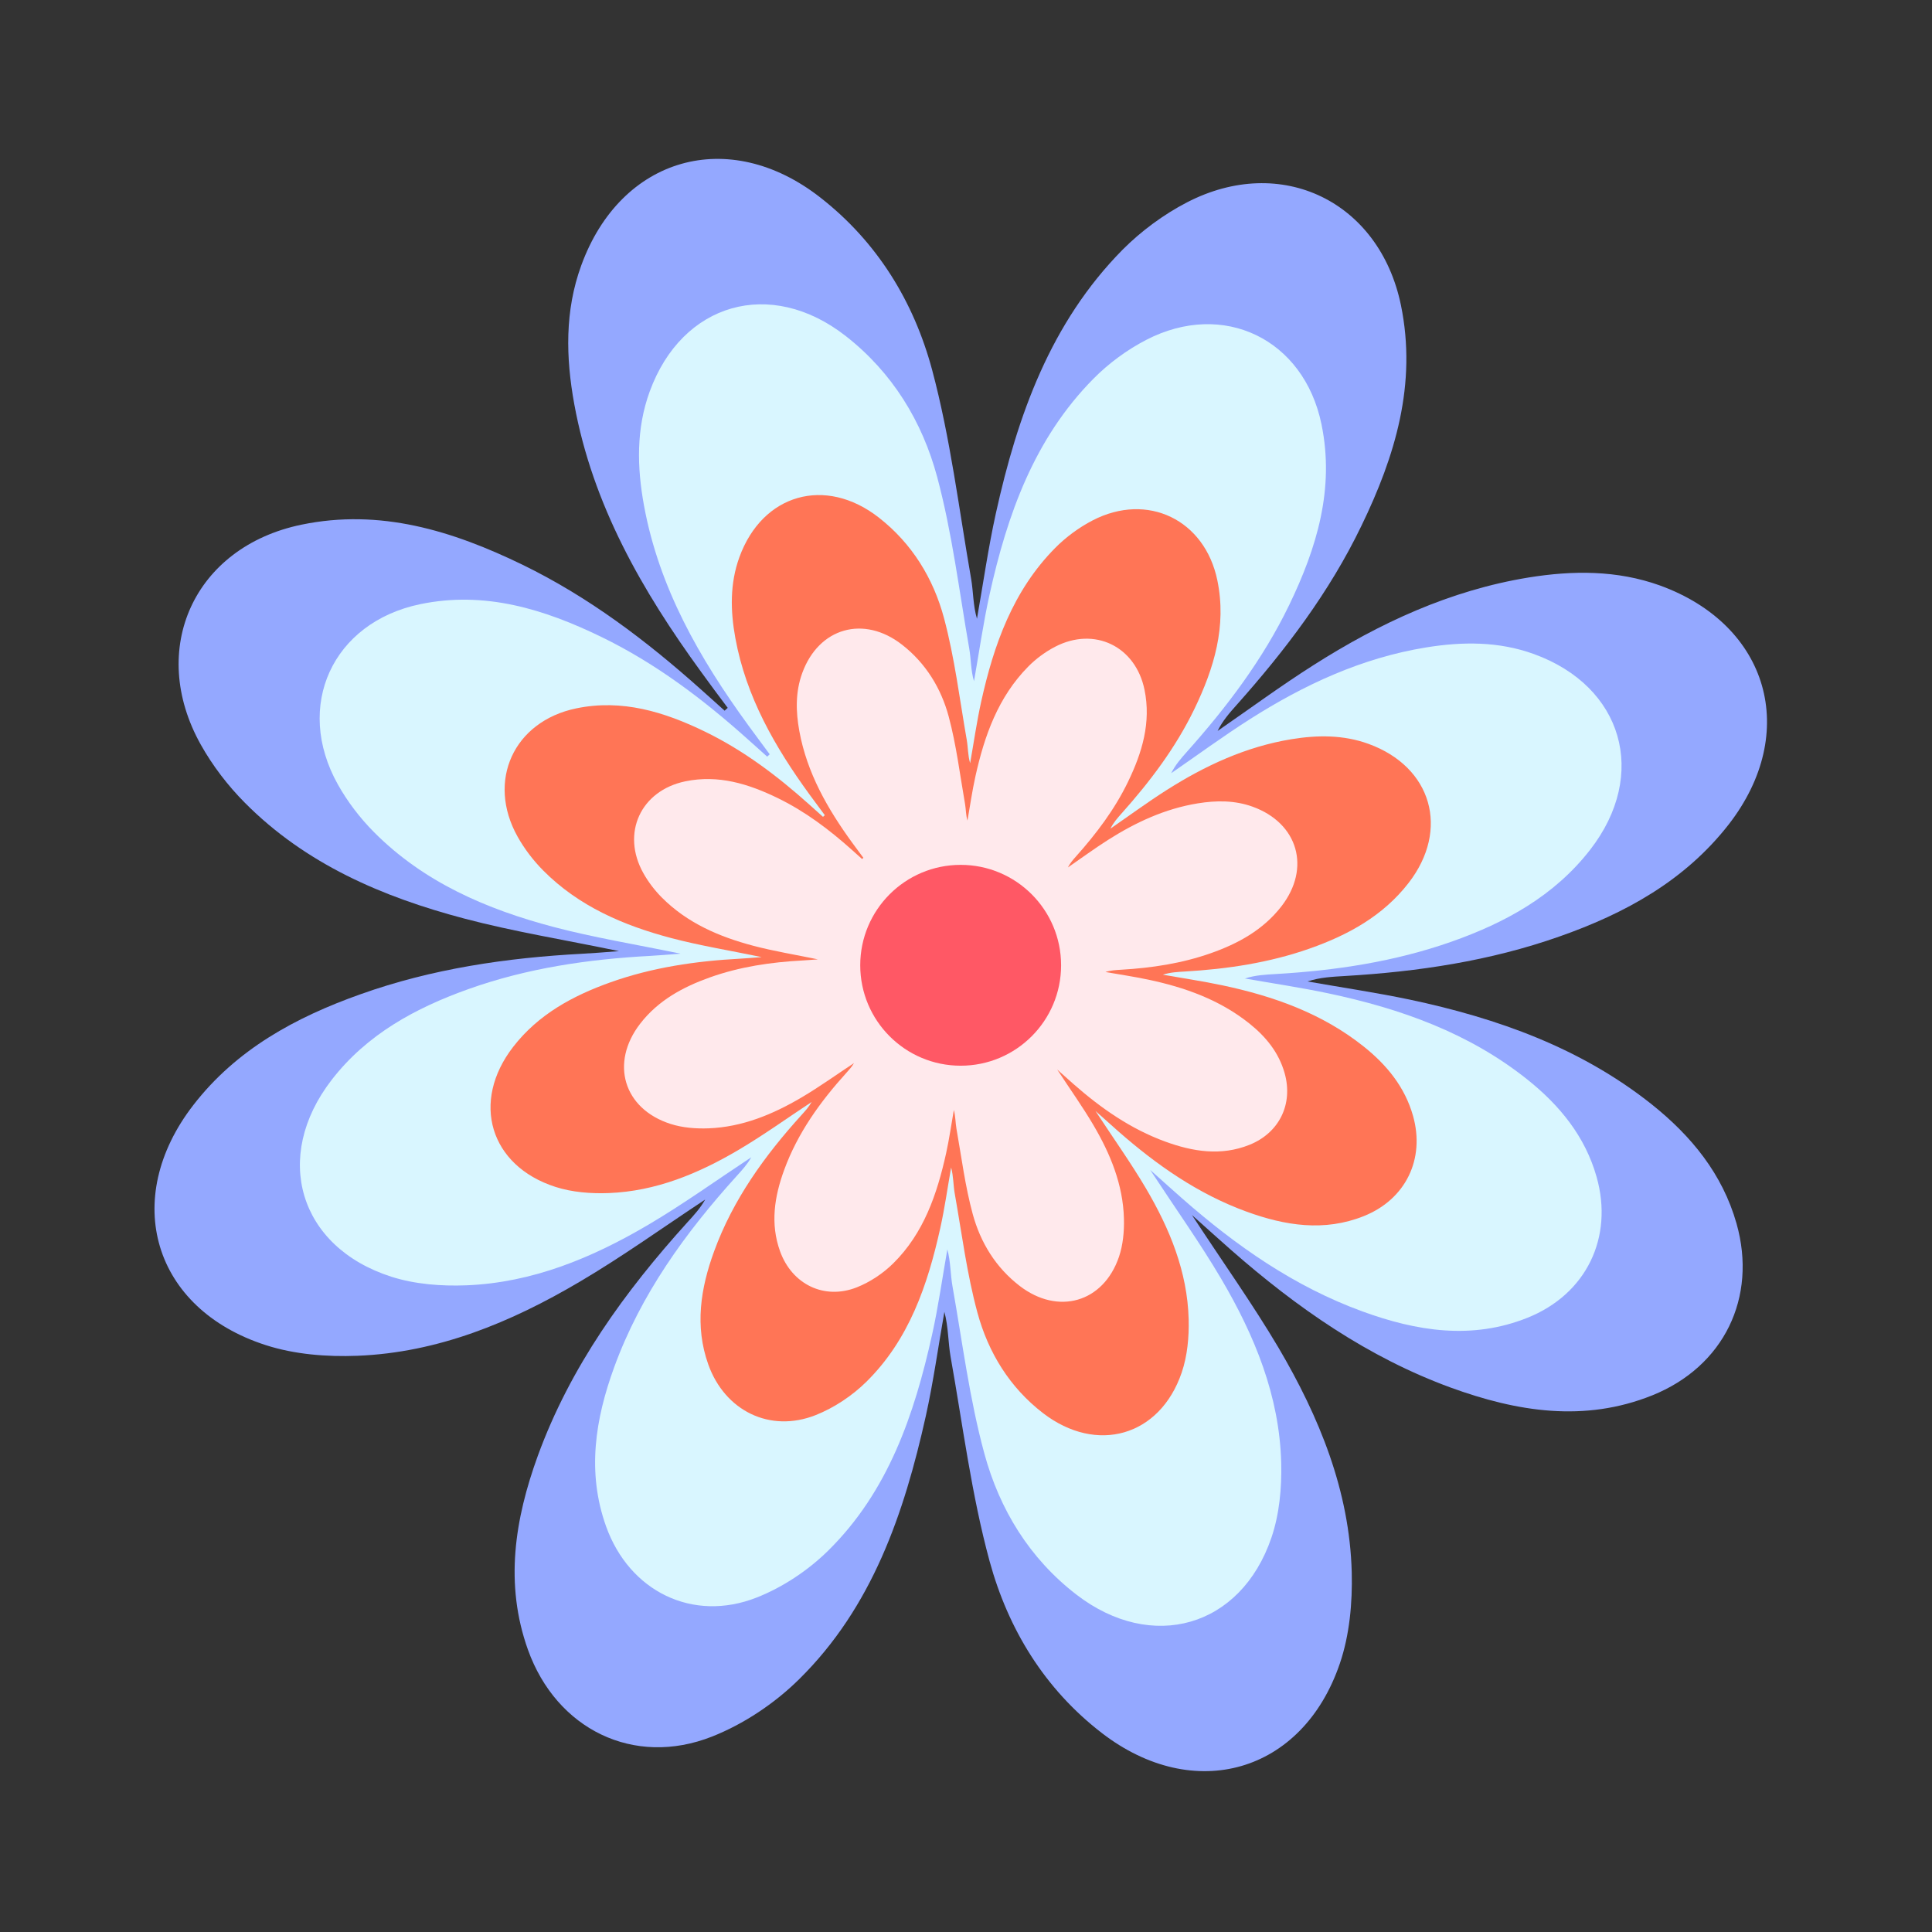
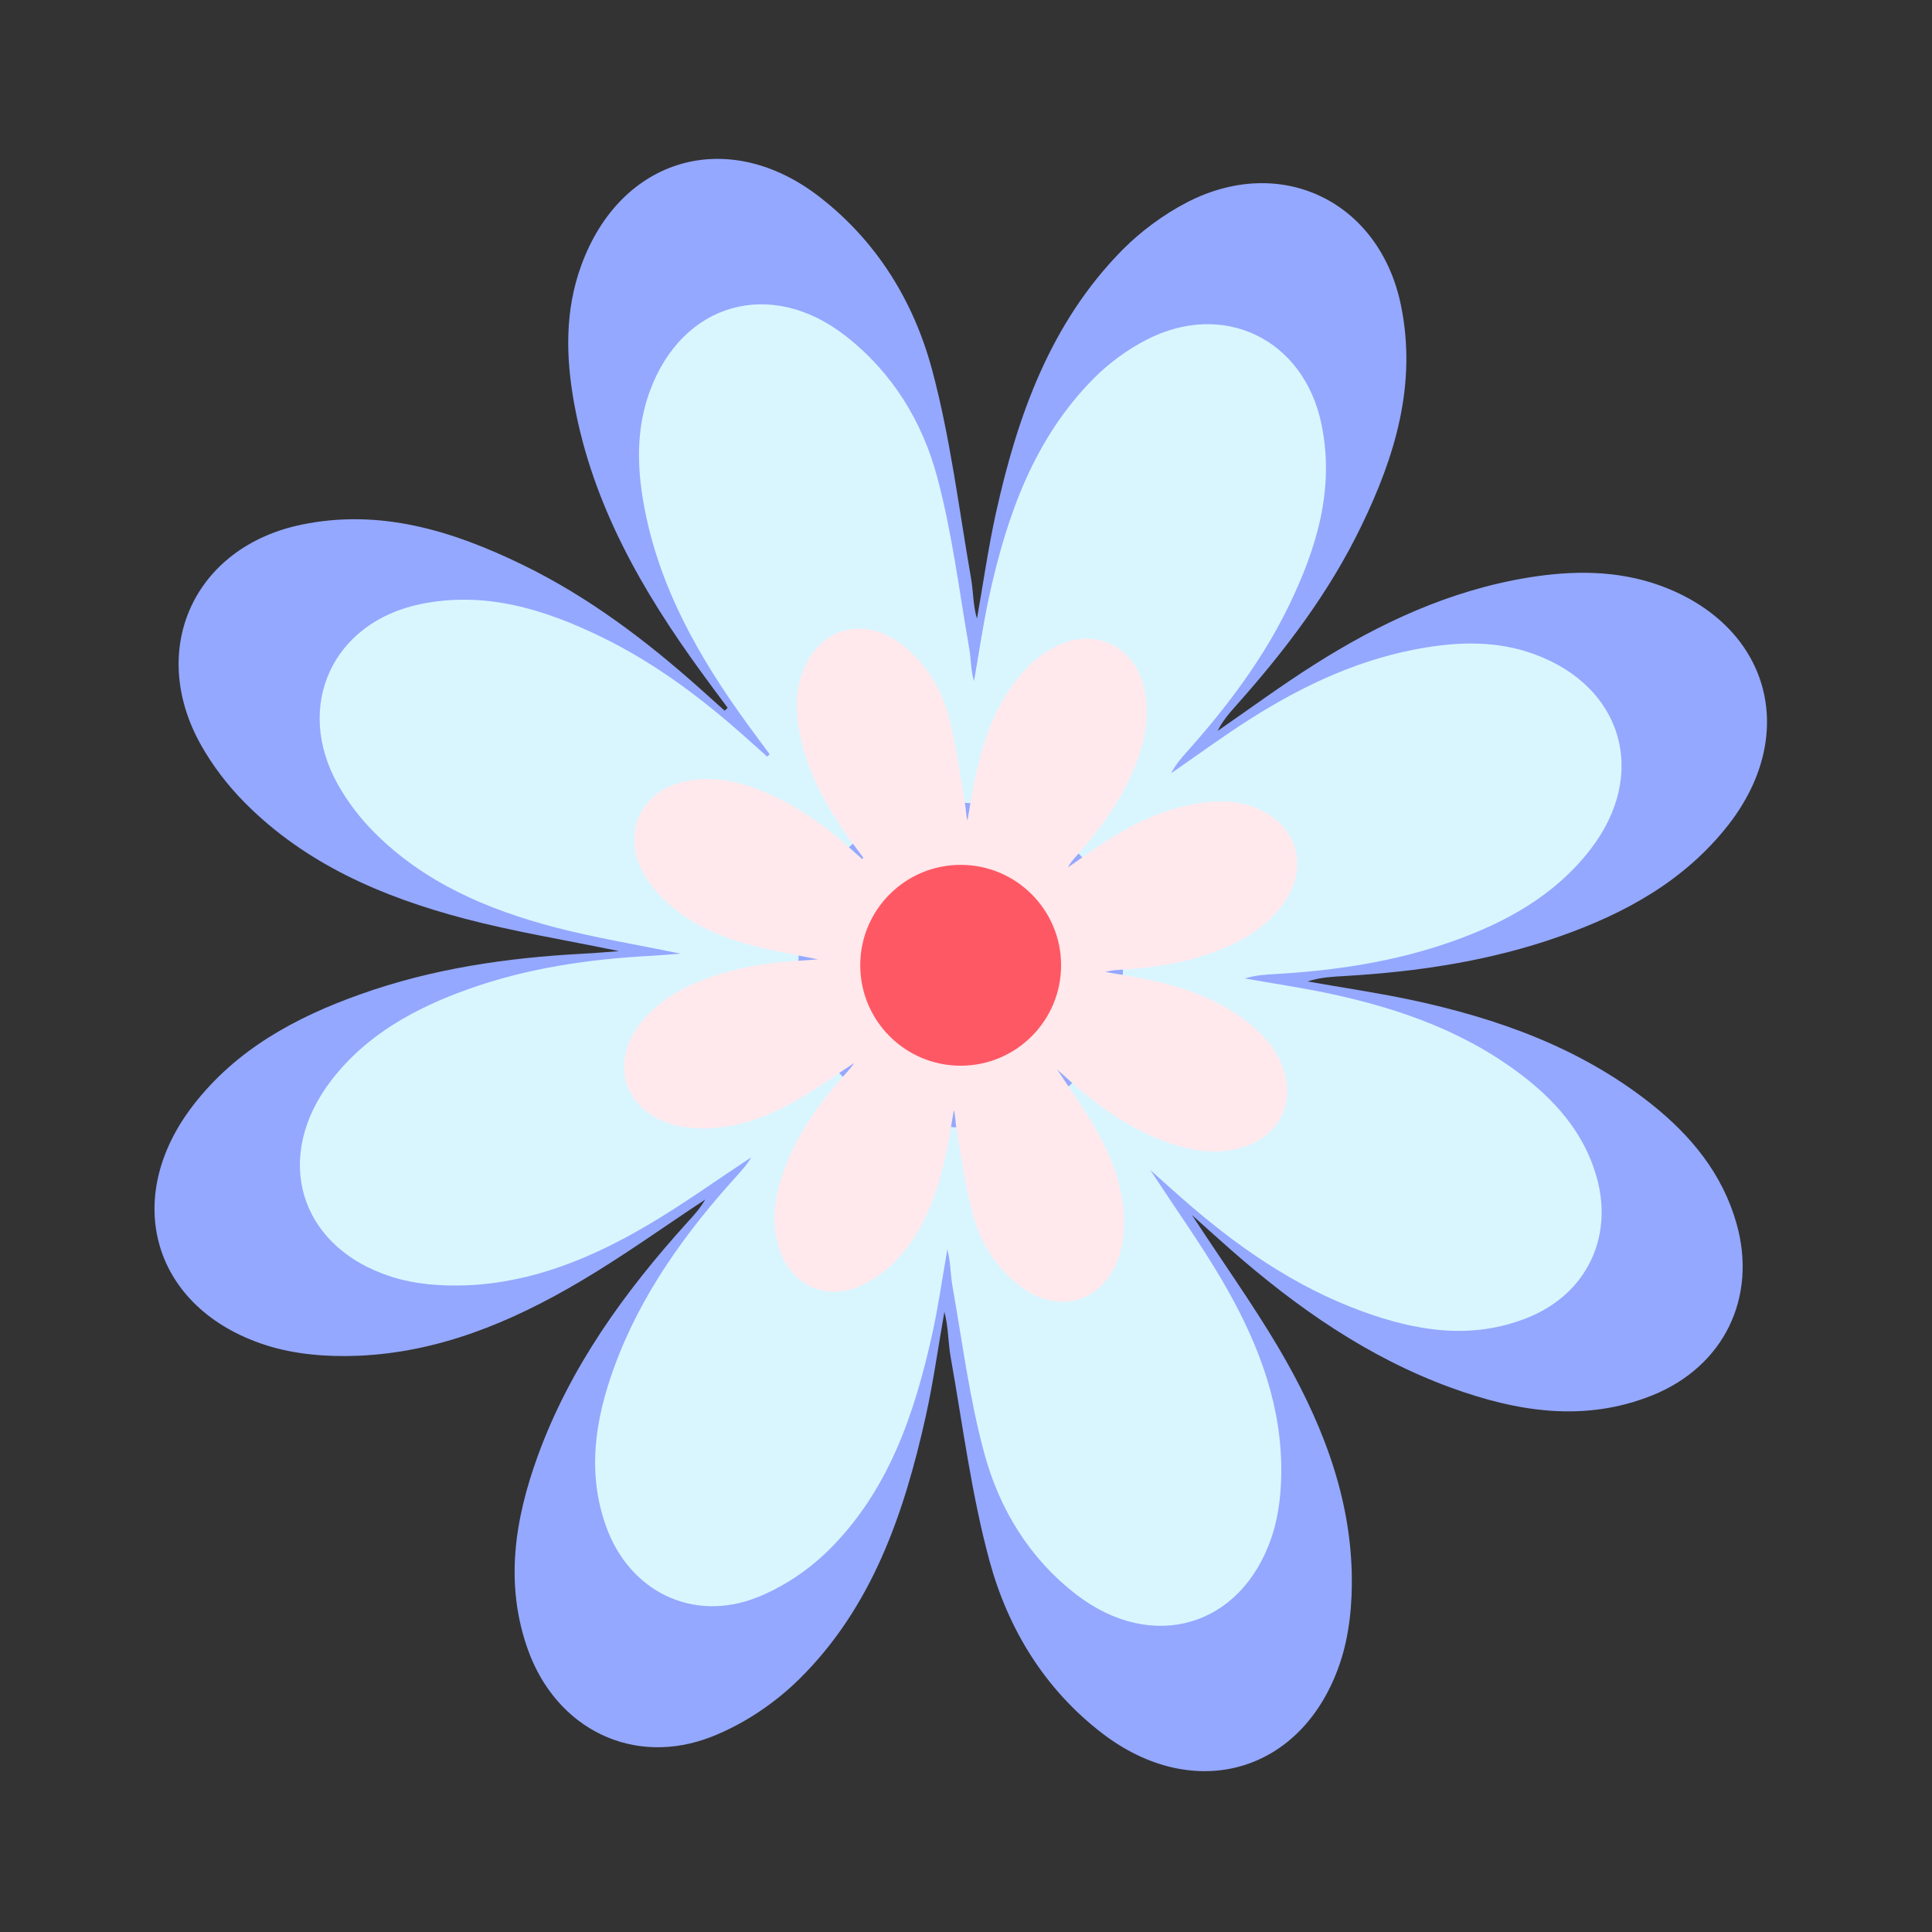
<svg xmlns="http://www.w3.org/2000/svg" id="YOUR_LOGO_HERE" viewBox="0 0 1000 1000">
  <rect x="0" y="0" width="1000" height="1000" fill="#333333" stroke="none" />
  <defs>
    <style>.cls-1{fill:#ff5865;}.cls-2{fill:#ffe9ec;}.cls-3{fill:#ff7556;}.cls-4{fill:#d9f6ff;}.cls-5{fill:#94a8ff;}</style>
  </defs>
  <path class="cls-5" d="M725.12,157.95c8.37,40.76-2.95,78.15-20.5,114.31-16.52,34.28-39.29,64.26-64.5,92.57-3.67,4.1-7.28,8.23-9.89,13.51,16.46-11.36,32.66-23.31,49.61-34.06,34.25-21.8,70.75-38.74,111.3-45.36,22.9-3.7,45.84-3.86,68.04,4.12,56.37,20.47,72.46,76.15,35.62,123.66-22.67,29.11-53.62,46.11-87.7,58.05-35.87,12.64-73.1,18.21-110.99,20.43-6.38,.39-12.85,.66-19.36,2.82,17.66,3.11,35.41,5.73,52.96,9.4,45.44,9.64,88.52,24.99,125.37,54.33,20.38,16.31,36.48,35.9,43.76,61.62,10.81,38.3-6.6,74-43.67,88.9-35.18,14.11-69.99,8.42-104.12-3.98-43-15.69-79.85-41.44-114.03-71.45-5.75-5.05-11.5-10.26-20.08-17.93,16.4,25.01,31.56,46.29,44.82,68.69,21.07,35.82,36.81,74.05,37.9,116.31,.4,15.71-1.13,32.43-6.18,47.2-19.35,56.74-75.53,72.6-123.13,35.95-29.71-22.88-48.53-53.83-58.14-88.97-9.38-34.5-13.86-70.31-20.16-105.67-1.35-7.59-1.11-15.5-3.24-23.38-3.17,17.94-5.68,36.12-9.6,53.87-11.24,50.5-27.74,99.01-65.63,136.32-12.62,12.47-28.6,23.14-45.01,29.63-40.58,16.02-80.56-3.84-95.29-44.89-12.22-34.14-6.81-67.71,5.13-100.53,16.79-46,44.93-84.88,77.43-120.8,3.4-3.69,6.71-7.35,9.14-11.72-21.65,14.29-42.72,29.47-65.06,42.61-35.45,20.93-73.19,36.6-114.94,38.24-15.73,.62-32.48-.69-47.37-5.5-58.4-18.74-75.17-75.58-37.59-124.2,22.25-28.85,52.95-45.5,86.57-57.43,37.06-13.23,75.63-18.87,114.76-20.96,5.48-.27,10.89-.73,19.06-1.36-28.65-5.94-54.69-10.13-80.08-16.85-42.35-11.18-82.19-28.23-113.69-60.05-8.74-8.81-16.58-19.05-22.68-29.92-27.7-49.47-3.48-102.4,52.04-113.9,40.72-8.46,78.15,3.1,114.38,20.69,34.22,16.64,64.23,39.36,92.45,64.6,4.1,3.67,8.14,7.31,12.24,10.98,.52-.45,1.06-.96,1.6-1.47-4.57-6.11-9.2-12.24-13.65-18.45-30.67-42.13-56.25-86.64-65.77-138.71-4.41-24.16-4.98-48.35,3.62-71.87,20.48-56.21,76.38-72.12,123.67-35.16,29.56,23.03,48.45,54.02,57.9,89.17,9.49,35.39,13.91,72.17,20.23,108.3,1.15,6.73,.96,13.68,3.01,20.6,3.22-18.23,5.82-36.59,9.79-54.62,11.18-50.53,28.25-98.62,65.6-136.41,9.63-9.66,21.17-18.19,33.28-24.47,48.79-25.27,99.66-.55,110.77,53.18Z" />
  <path class="cls-4" d="M352.26,493.62c-23.44-4.85-44.79-8.31-65.61-13.8-34.73-9.16-67.35-23.16-93.18-49.22-7.17-7.23-13.6-15.65-18.57-24.52-22.74-40.56-2.86-83.94,42.66-93.37,33.38-6.92,64.06,2.56,93.7,16.96,28.06,13.63,52.66,32.25,75.78,52.96,3.35,3,6.7,6.01,10.06,9.01,.43-.41,.87-.81,1.3-1.22-3.73-5.04-7.5-10.06-11.19-15.14-25.11-34.51-46.09-71.01-53.89-113.68-3.62-19.82-4.07-39.65,2.96-58.93,16.79-46.08,62.58-59.08,101.4-28.8,24.19,18.87,39.7,44.28,47.42,73.08,7.77,29,11.39,59.12,16.59,88.79,.96,5.5,.76,11.19,2.45,16.85,2.65-14.93,4.77-29.98,8.04-44.77,9.16-41.44,23.14-80.82,53.79-111.79,7.86-7.95,17.35-14.94,27.28-20.08,39.98-20.71,81.65-.44,90.74,43.62,6.9,33.4-2.41,64.03-16.76,93.7-13.59,28.09-32.21,52.68-52.87,75.84-3.01,3.38-6,6.78-8.15,11.1,13.54-9.33,26.81-19.09,40.67-27.91,28.11-17.89,58-31.78,91.23-37.18,18.81-3.06,37.58-3.2,55.8,3.4,46.19,16.73,59.37,62.38,29.17,101.29-18.56,23.91-43.94,37.8-71.86,47.63-29.42,10.35-59.94,14.92-90.96,16.72-5.27,.31-10.54,.57-15.91,2.31,14.48,2.55,29.05,4.69,43.43,7.74,37.23,7.88,72.57,20.44,102.76,44.53,16.7,13.33,29.92,29.4,35.86,50.44,8.87,31.43-5.38,60.72-35.78,72.89-28.84,11.55-57.37,6.94-85.35-3.25-35.25-12.83-65.46-33.97-93.43-58.55-4.75-4.17-9.44-8.42-16.49-14.71,13.46,20.52,25.89,37.94,36.71,56.3,17.31,29.38,30.21,60.67,31.09,95.31,.33,12.91-.93,26.62-5.07,38.74-15.85,46.47-61.89,59.51-100.92,29.46-24.33-18.73-39.79-44.13-47.63-72.91-7.71-28.29-11.38-57.68-16.52-86.65-1.1-6.22-.92-12.67-2.66-19.13-2.6,14.72-4.66,29.55-7.9,44.13-9.19,41.42-22.73,81.17-53.75,111.76-10.33,10.19-23.47,18.95-36.94,24.27-33.23,13.13-66.03-3.16-78.07-36.83-10-27.98-5.59-55.47,4.22-82.37,13.75-37.67,36.78-69.55,63.46-99.01,2.74-3.02,5.49-6.03,7.48-9.62-17.75,11.71-35.05,24.17-53.35,34.96-29.04,17.12-59.98,29.98-94.19,31.31-12.91,.5-26.62-.55-38.82-4.47-47.86-15.38-61.63-61.95-30.86-101.81,18.28-23.67,43.43-37.28,70.96-47.09,30.42-10.83,61.99-15.44,94.09-17.15,4.46-.24,8.91-.65,15.59-1.14Zm68.83-29.39c-19.57,42.23-1.27,92.15,40.87,111.47,42.52,19.5,91.67,1.48,111.48-40.87,19.63-41.97,1.22-92.15-40.89-111.48-42.45-19.48-91.89-1.35-111.46,40.88Z" />
-   <path class="cls-3" d="M394.1,495.36c-16.68-3.45-31.87-5.91-46.68-9.82-24.71-6.52-47.92-16.48-66.29-35.01-5.1-5.15-9.67-11.13-13.21-17.45-16.18-28.86-2.03-59.72,30.35-66.43,23.75-4.92,45.58,1.82,66.66,12.06,19.96,9.7,37.46,22.94,53.91,37.68,2.38,2.14,4.77,4.27,7.15,6.41,.31-.29,.62-.58,.93-.86-2.65-3.59-5.33-7.16-7.96-10.77-17.86-24.55-32.79-50.52-38.34-80.88-2.58-14.1-2.89-28.21,2.1-41.92,11.94-32.78,44.52-42.03,72.14-20.49,17.21,13.43,28.24,31.5,33.74,51.99,5.53,20.63,8.11,42.06,11.8,63.17,.68,3.91,.54,7.96,1.74,11.99,1.88-10.62,3.4-21.33,5.72-31.85,6.52-29.48,16.47-57.5,38.27-79.53,5.6-5.65,12.34-10.63,19.41-14.29,28.44-14.73,58.09-.32,64.56,31.03,4.91,23.76-1.72,45.56-11.92,66.66-9.67,19.99-22.92,37.48-37.62,53.95-2.14,2.4-4.27,4.82-5.8,7.9,9.63-6.64,19.07-13.58,28.93-19.86,20-12.73,41.26-22.61,64.9-26.45,13.38-2.17,26.74-2.28,39.7,2.42,32.86,11.9,42.24,44.38,20.75,72.06-13.2,17.01-31.26,26.89-51.13,33.89-20.93,7.37-42.65,10.61-64.71,11.9-3.75,.22-7.5,.4-11.32,1.65,10.3,1.82,20.67,3.34,30.9,5.51,26.49,5.61,51.63,14.54,73.1,31.68,11.88,9.48,21.28,20.91,25.51,35.89,6.31,22.36-3.83,43.2-25.46,51.86-20.52,8.21-40.81,4.94-60.72-2.31-25.08-9.13-46.57-24.17-66.47-41.65-3.38-2.97-6.72-5.99-11.73-10.46,9.58,14.6,18.42,26.99,26.12,40.06,12.31,20.9,21.49,43.17,22.12,67.8,.23,9.18-.66,18.94-3.61,27.56-11.28,33.06-44.03,42.34-71.8,20.96-17.31-13.33-28.31-31.39-33.89-51.87-5.48-20.12-8.1-41.04-11.76-61.64-.79-4.43-.66-9.01-1.89-13.61-1.85,10.47-3.32,21.03-5.62,31.4-6.53,29.46-16.17,57.75-38.24,79.51-7.35,7.25-16.7,13.48-26.28,17.27-23.64,9.34-46.98-2.25-55.54-26.2-7.12-19.91-3.98-39.46,3.01-58.6,9.78-26.8,26.16-49.48,45.15-70.44,1.95-2.15,3.91-4.29,5.32-6.84-12.63,8.33-24.94,17.2-37.95,24.87-20.66,12.18-42.67,21.33-67.01,22.27-9.18,.36-18.94-.39-27.62-3.18-34.05-10.94-43.85-44.07-21.95-72.43,13-16.84,30.9-26.52,50.49-33.5,21.64-7.7,44.11-10.98,66.94-12.2,3.17-.17,6.34-.46,11.09-.81Zm48.97-20.91c-13.92,30.04-.9,65.56,29.08,79.3,30.25,13.87,65.22,1.05,79.31-29.08,13.96-29.86,.87-65.56-29.09-79.31-30.2-13.86-65.38-.96-79.3,29.09Z" />
  <path class="cls-2" d="M423.38,496.57c-11.94-2.47-22.82-4.23-33.43-7.03-17.69-4.67-34.31-11.8-47.47-25.07-3.65-3.68-6.93-7.97-9.46-12.49-11.59-20.66-1.46-42.76,21.73-47.57,17.01-3.52,32.64,1.3,47.74,8.64,14.29,6.94,26.83,16.43,38.61,26.98,1.71,1.53,3.42,3.06,5.12,4.59,.22-.21,.44-.41,.66-.62-1.9-2.57-3.82-5.13-5.7-7.71-12.79-17.58-23.48-36.17-27.45-57.91-1.84-10.1-2.07-20.2,1.51-30.02,8.55-23.48,31.88-30.1,51.66-14.67,12.32,9.61,20.22,22.56,24.16,37.23,3.96,14.77,5.8,30.12,8.45,45.23,.49,2.8,.39,5.7,1.25,8.58,1.35-7.61,2.43-15.27,4.1-22.81,4.67-21.11,11.79-41.17,27.4-56.95,4.01-4.05,8.84-7.61,13.9-10.23,20.37-10.55,41.59-.23,46.23,22.22,3.51,17.02-1.23,32.62-8.54,47.73-6.92,14.31-16.41,26.84-26.94,38.64-1.53,1.72-3.06,3.45-4.15,5.65,6.9-4.75,13.66-9.73,20.72-14.22,14.32-9.11,29.55-16.19,46.47-18.94,9.58-1.56,19.15-1.63,28.43,1.73,23.53,8.52,30.24,31.78,14.86,51.6-9.45,12.18-22.38,19.26-36.61,24.26-14.99,5.27-30.54,7.6-46.34,8.52-2.68,.16-5.37,.29-8.11,1.18,7.38,1.3,14.8,2.39,22.12,3.94,18.97,4.01,36.97,10.41,52.35,22.69,8.51,6.79,15.24,14.98,18.27,25.7,4.52,16.01-2.74,30.93-18.23,37.13-14.69,5.88-29.23,3.53-43.48-1.66-17.96-6.54-33.35-17.31-47.6-29.83-2.42-2.13-4.81-4.29-8.4-7.49,6.86,10.45,13.19,19.33,18.7,28.68,8.82,14.97,15.39,30.91,15.84,48.55,.17,6.58-.48,13.56-2.58,19.74-8.08,23.67-31.53,30.32-51.41,15.01-12.39-9.54-20.27-22.48-24.27-37.14-3.93-14.41-5.8-29.39-8.42-44.14-.56-3.17-.47-6.46-1.36-9.75-1.32,7.5-2.38,15.06-4.02,22.48-4.68,21.1-11.58,41.35-27.38,56.93-5.26,5.19-11.96,9.65-18.82,12.37-16.93,6.69-33.64-1.61-39.77-18.76-5.1-14.25-2.85-28.26,2.15-41.96,7-19.19,18.73-35.43,32.33-50.44,1.39-1.54,2.8-3.07,3.81-4.9-9.04,5.97-17.86,12.31-27.18,17.81-14.8,8.72-30.56,15.27-47.98,15.95-6.58,.26-13.56-.28-19.78-2.28-24.38-7.83-31.4-31.56-15.72-51.87,9.31-12.06,22.12-18.99,36.15-23.99,15.5-5.52,31.58-7.87,47.93-8.74,2.27-.12,4.54-.33,7.94-.58Zm35.07-14.97c-9.97,21.51-.64,46.94,20.82,56.79,21.66,9.93,46.7,.75,56.79-20.82,10-21.38,.62-46.95-20.83-56.79-21.63-9.93-46.81-.69-56.78,20.83Z" />
  <circle class="cls-1" cx="497.24" cy="499.63" r="51.98" />
</svg>